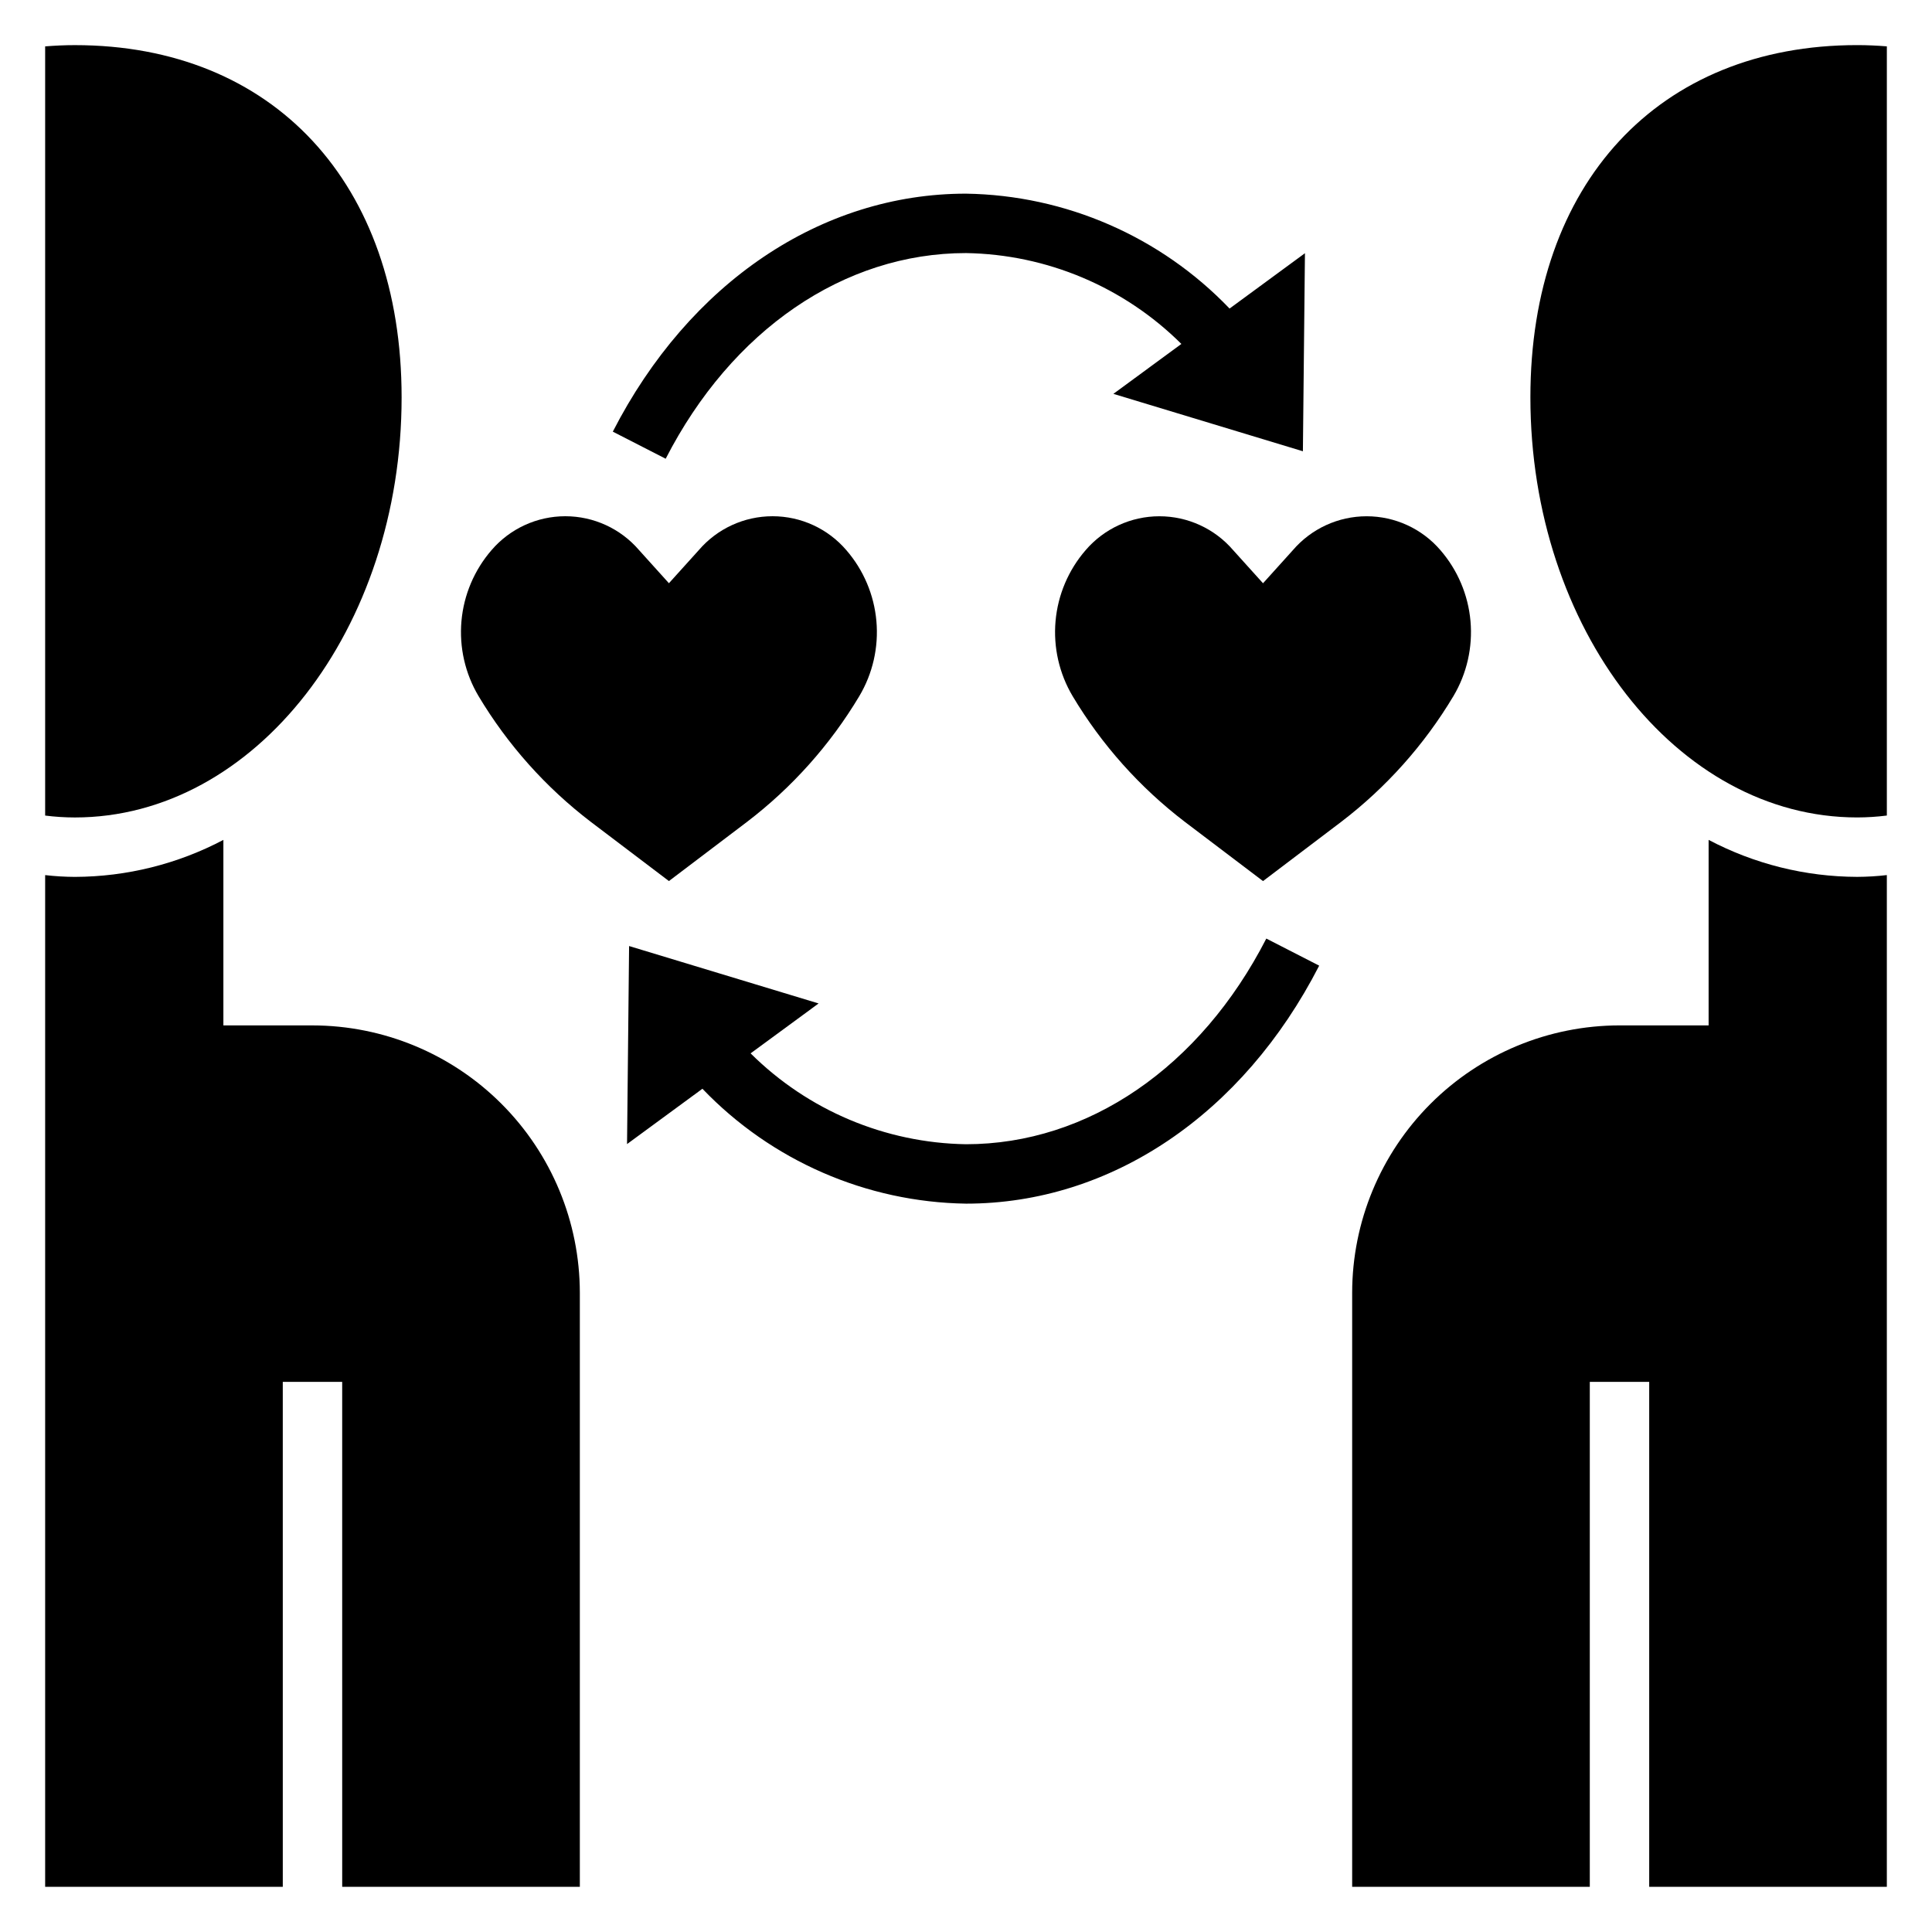
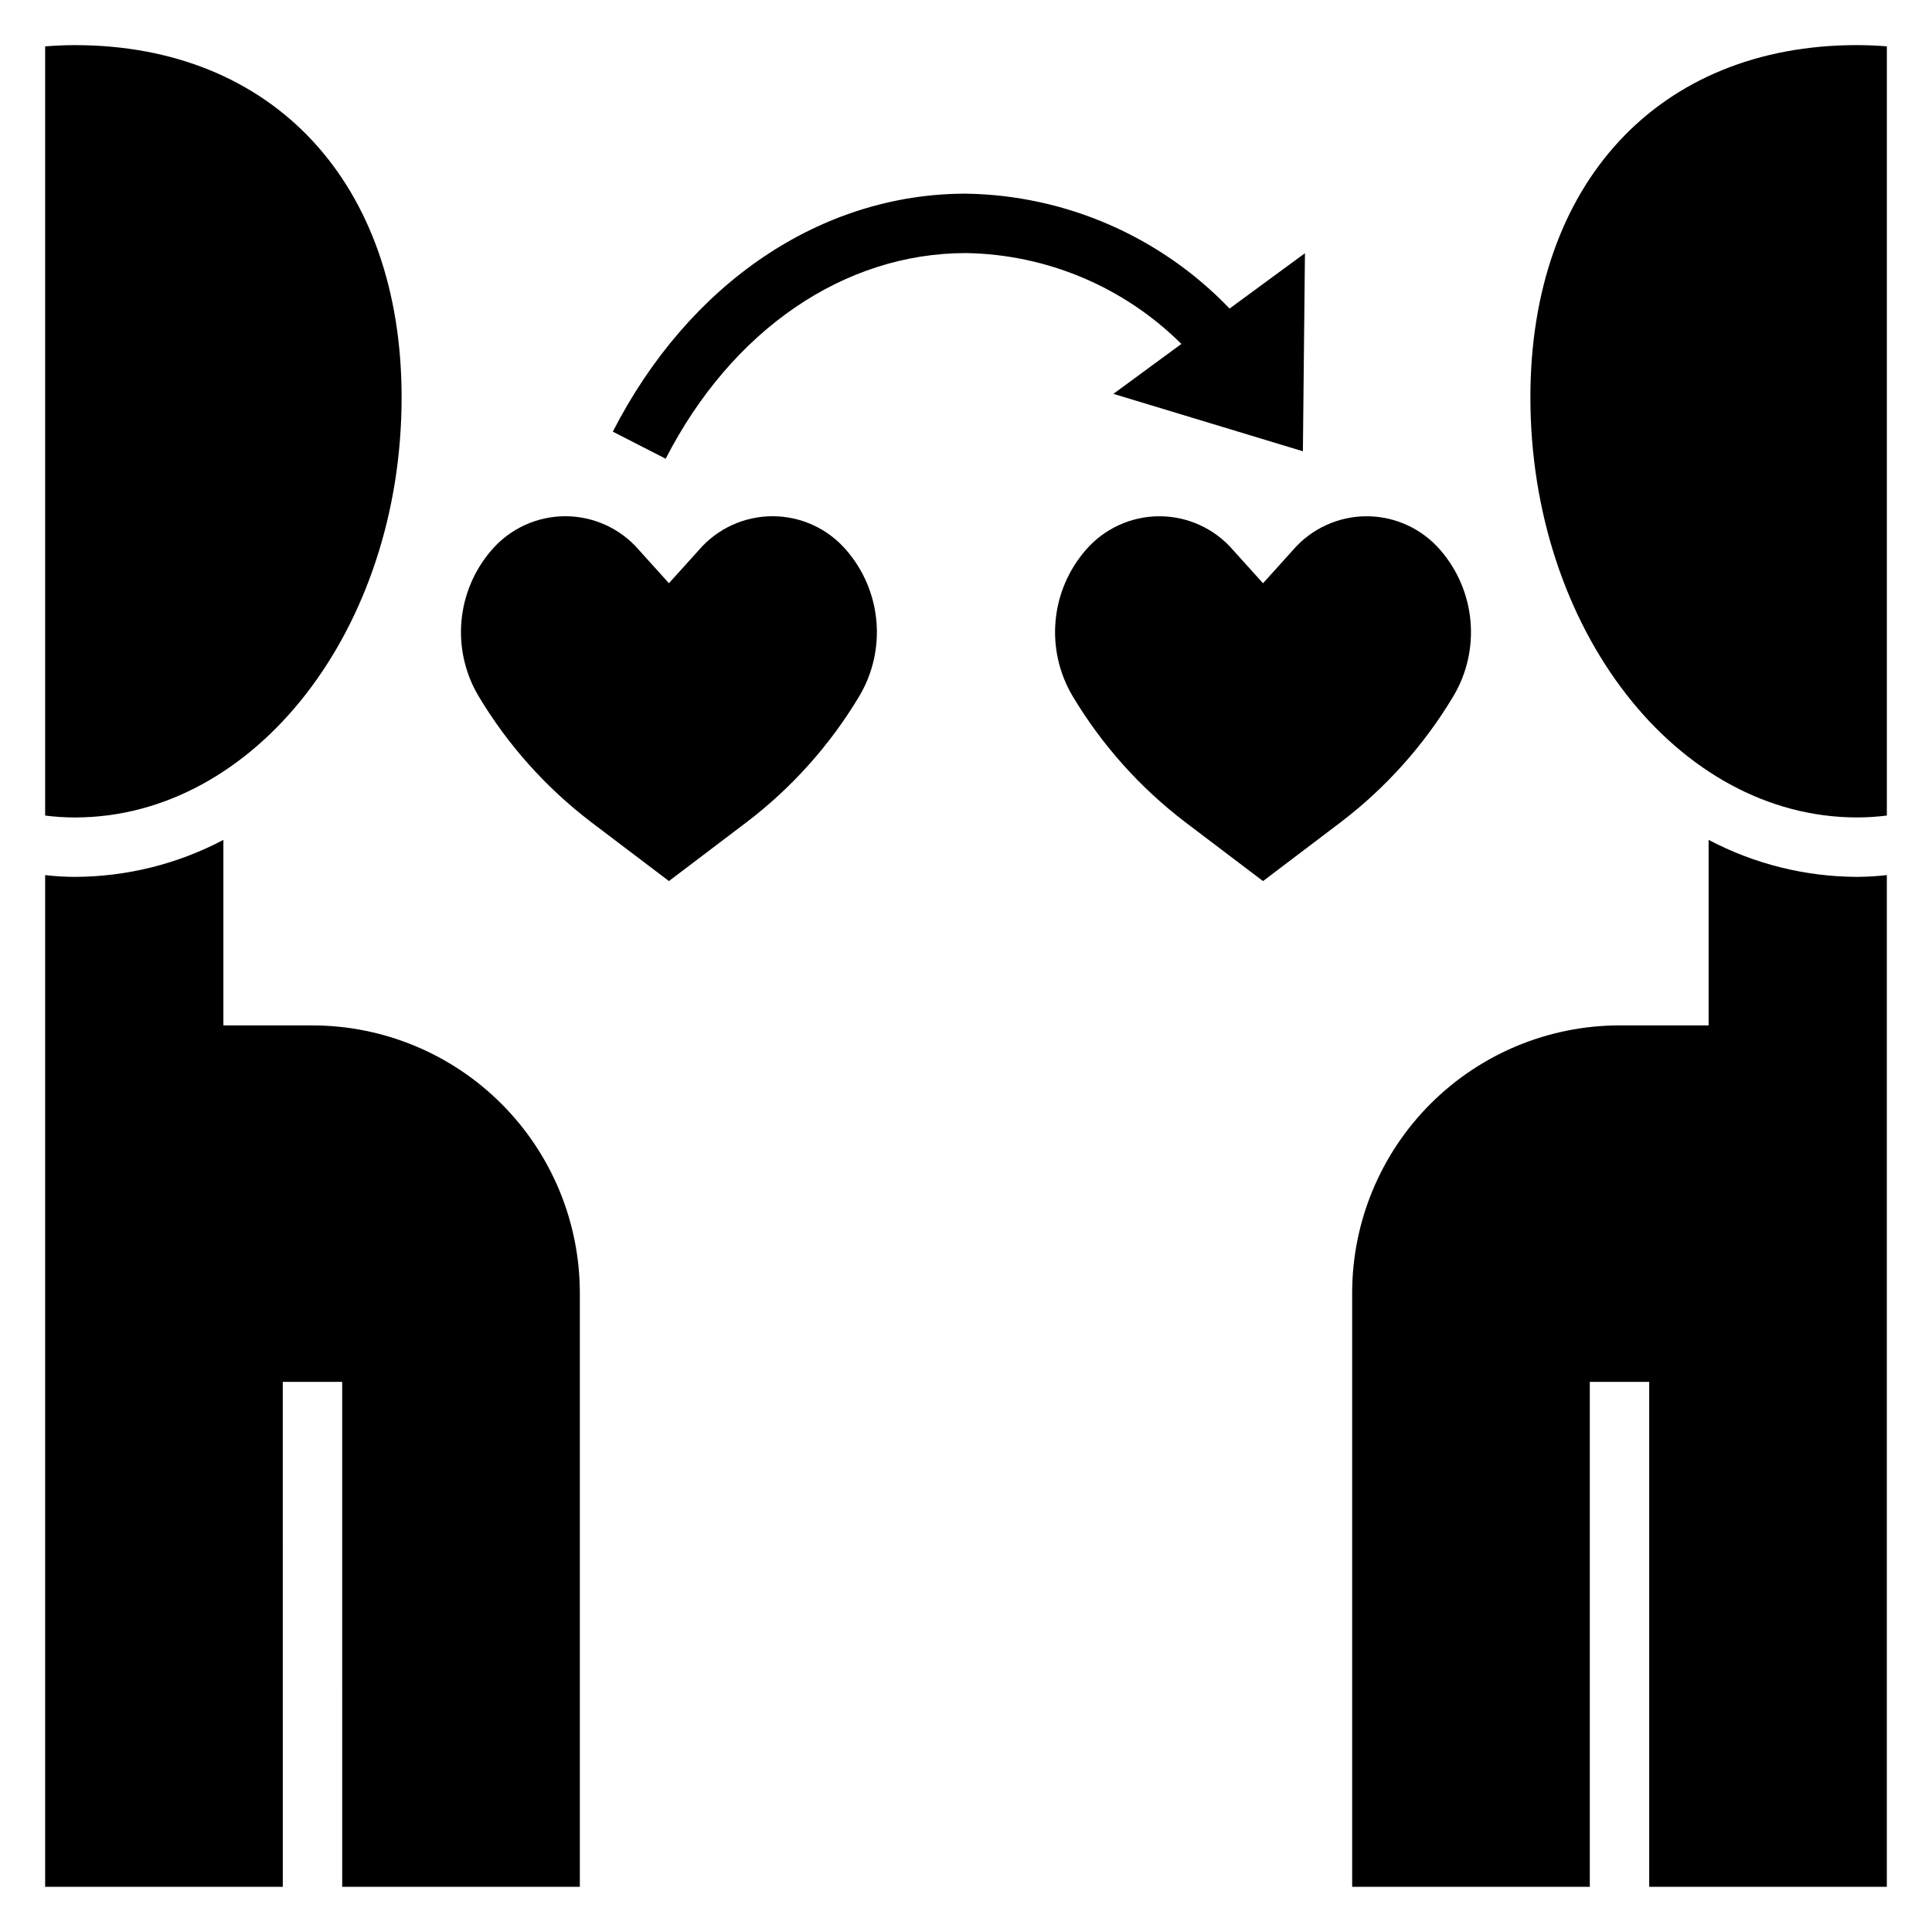
<svg xmlns="http://www.w3.org/2000/svg" fill="#000000" width="800px" height="800px" version="1.1" viewBox="144 144 512 512">
  <g>
    <path d="m529.16 328.5c3.566-5.992 5.152-12.961 4.535-19.91-0.617-6.945-3.406-13.523-7.977-18.797-4.894-5.699-12.031-8.977-19.543-8.977-7.512 0-14.648 3.277-19.543 8.977l-7.918 8.777-7.918-8.777c-4.894-5.699-12.031-8.977-19.543-8.977-7.512 0-14.648 3.277-19.543 8.977-4.57 5.273-7.359 11.852-7.977 18.797-0.617 6.949 0.969 13.918 4.535 19.91 7.711 12.891 17.805 24.191 29.742 33.309l20.703 15.688 20.703-15.688c11.938-9.117 22.031-20.418 29.742-33.309z" />
    <path d="m300.57 361.8 20.703 15.688 20.703-15.688c11.938-9.117 22.031-20.418 29.742-33.309 3.566-5.992 5.156-12.961 4.535-19.91-0.617-6.945-3.406-13.523-7.977-18.797-4.891-5.699-12.031-8.977-19.543-8.977s-14.648 3.277-19.539 8.977l-7.922 8.777-7.918-8.777c-4.894-5.699-12.031-8.977-19.543-8.977-7.512 0-14.648 3.277-19.543 8.977-4.566 5.273-7.359 11.852-7.977 18.797-0.617 6.949 0.969 13.918 4.539 19.91 7.711 12.891 17.801 24.191 29.738 33.309z" />
    <path d="m596.8 366.58v49.16h-23.617c-18.785 0.02-36.793 7.492-50.074 20.773s-20.754 31.293-20.773 50.074v157.44h62.977v-133.82h15.742v133.82h62.977v-268.12c-2.613 0.305-5.242 0.461-7.871 0.473-13.719-0.039-27.227-3.402-39.359-9.801z" />
    <path d="m400 195.32c-38.352 0-73.344 23.578-93.598 63.07l14.012 7.18c17.496-34.125 47.254-54.504 79.586-54.504 21.426 0.34 41.883 8.973 57.078 24.082l-18.02 13.227 50.223 15.215 0.543-52.484-19.977 14.664c-18.273-19.078-43.43-30.047-69.848-30.449z" />
-     <path d="m400 462.98c38.352 0 73.344-23.578 93.598-63.07l-14.012-7.18c-17.5 34.125-47.258 54.504-79.586 54.504-21.426-0.34-41.887-8.973-57.082-24.082l18.02-13.227-50.223-15.215-0.543 52.484 19.98-14.664h-0.004c18.277 19.078 43.434 30.047 69.852 30.449z" />
    <path d="m549.57 249.3c0 61.387 38.848 111.33 86.594 111.33 2.633-0.004 5.262-0.172 7.871-0.504v-203.84c-2.574-0.207-5.188-0.332-7.871-0.332-52.609 0-86.594 36.637-86.594 93.34z" />
    <path d="m218.94 510.21h15.742l0.004 133.82h62.977v-157.44c-0.023-18.781-7.492-36.793-20.777-50.074-13.281-13.281-31.289-20.754-50.074-20.773h-23.613v-49.16c-12.137 6.398-25.641 9.762-39.363 9.801-2.629-0.012-5.258-0.168-7.871-0.473v268.12h62.977z" />
    <path d="m250.43 249.3c0-56.703-33.984-93.34-86.594-93.34-2.684 0-5.297 0.125-7.871 0.332v203.84c2.613 0.332 5.242 0.5 7.871 0.504 47.746 0 86.594-49.945 86.594-111.33z" />
  </g>
</svg>